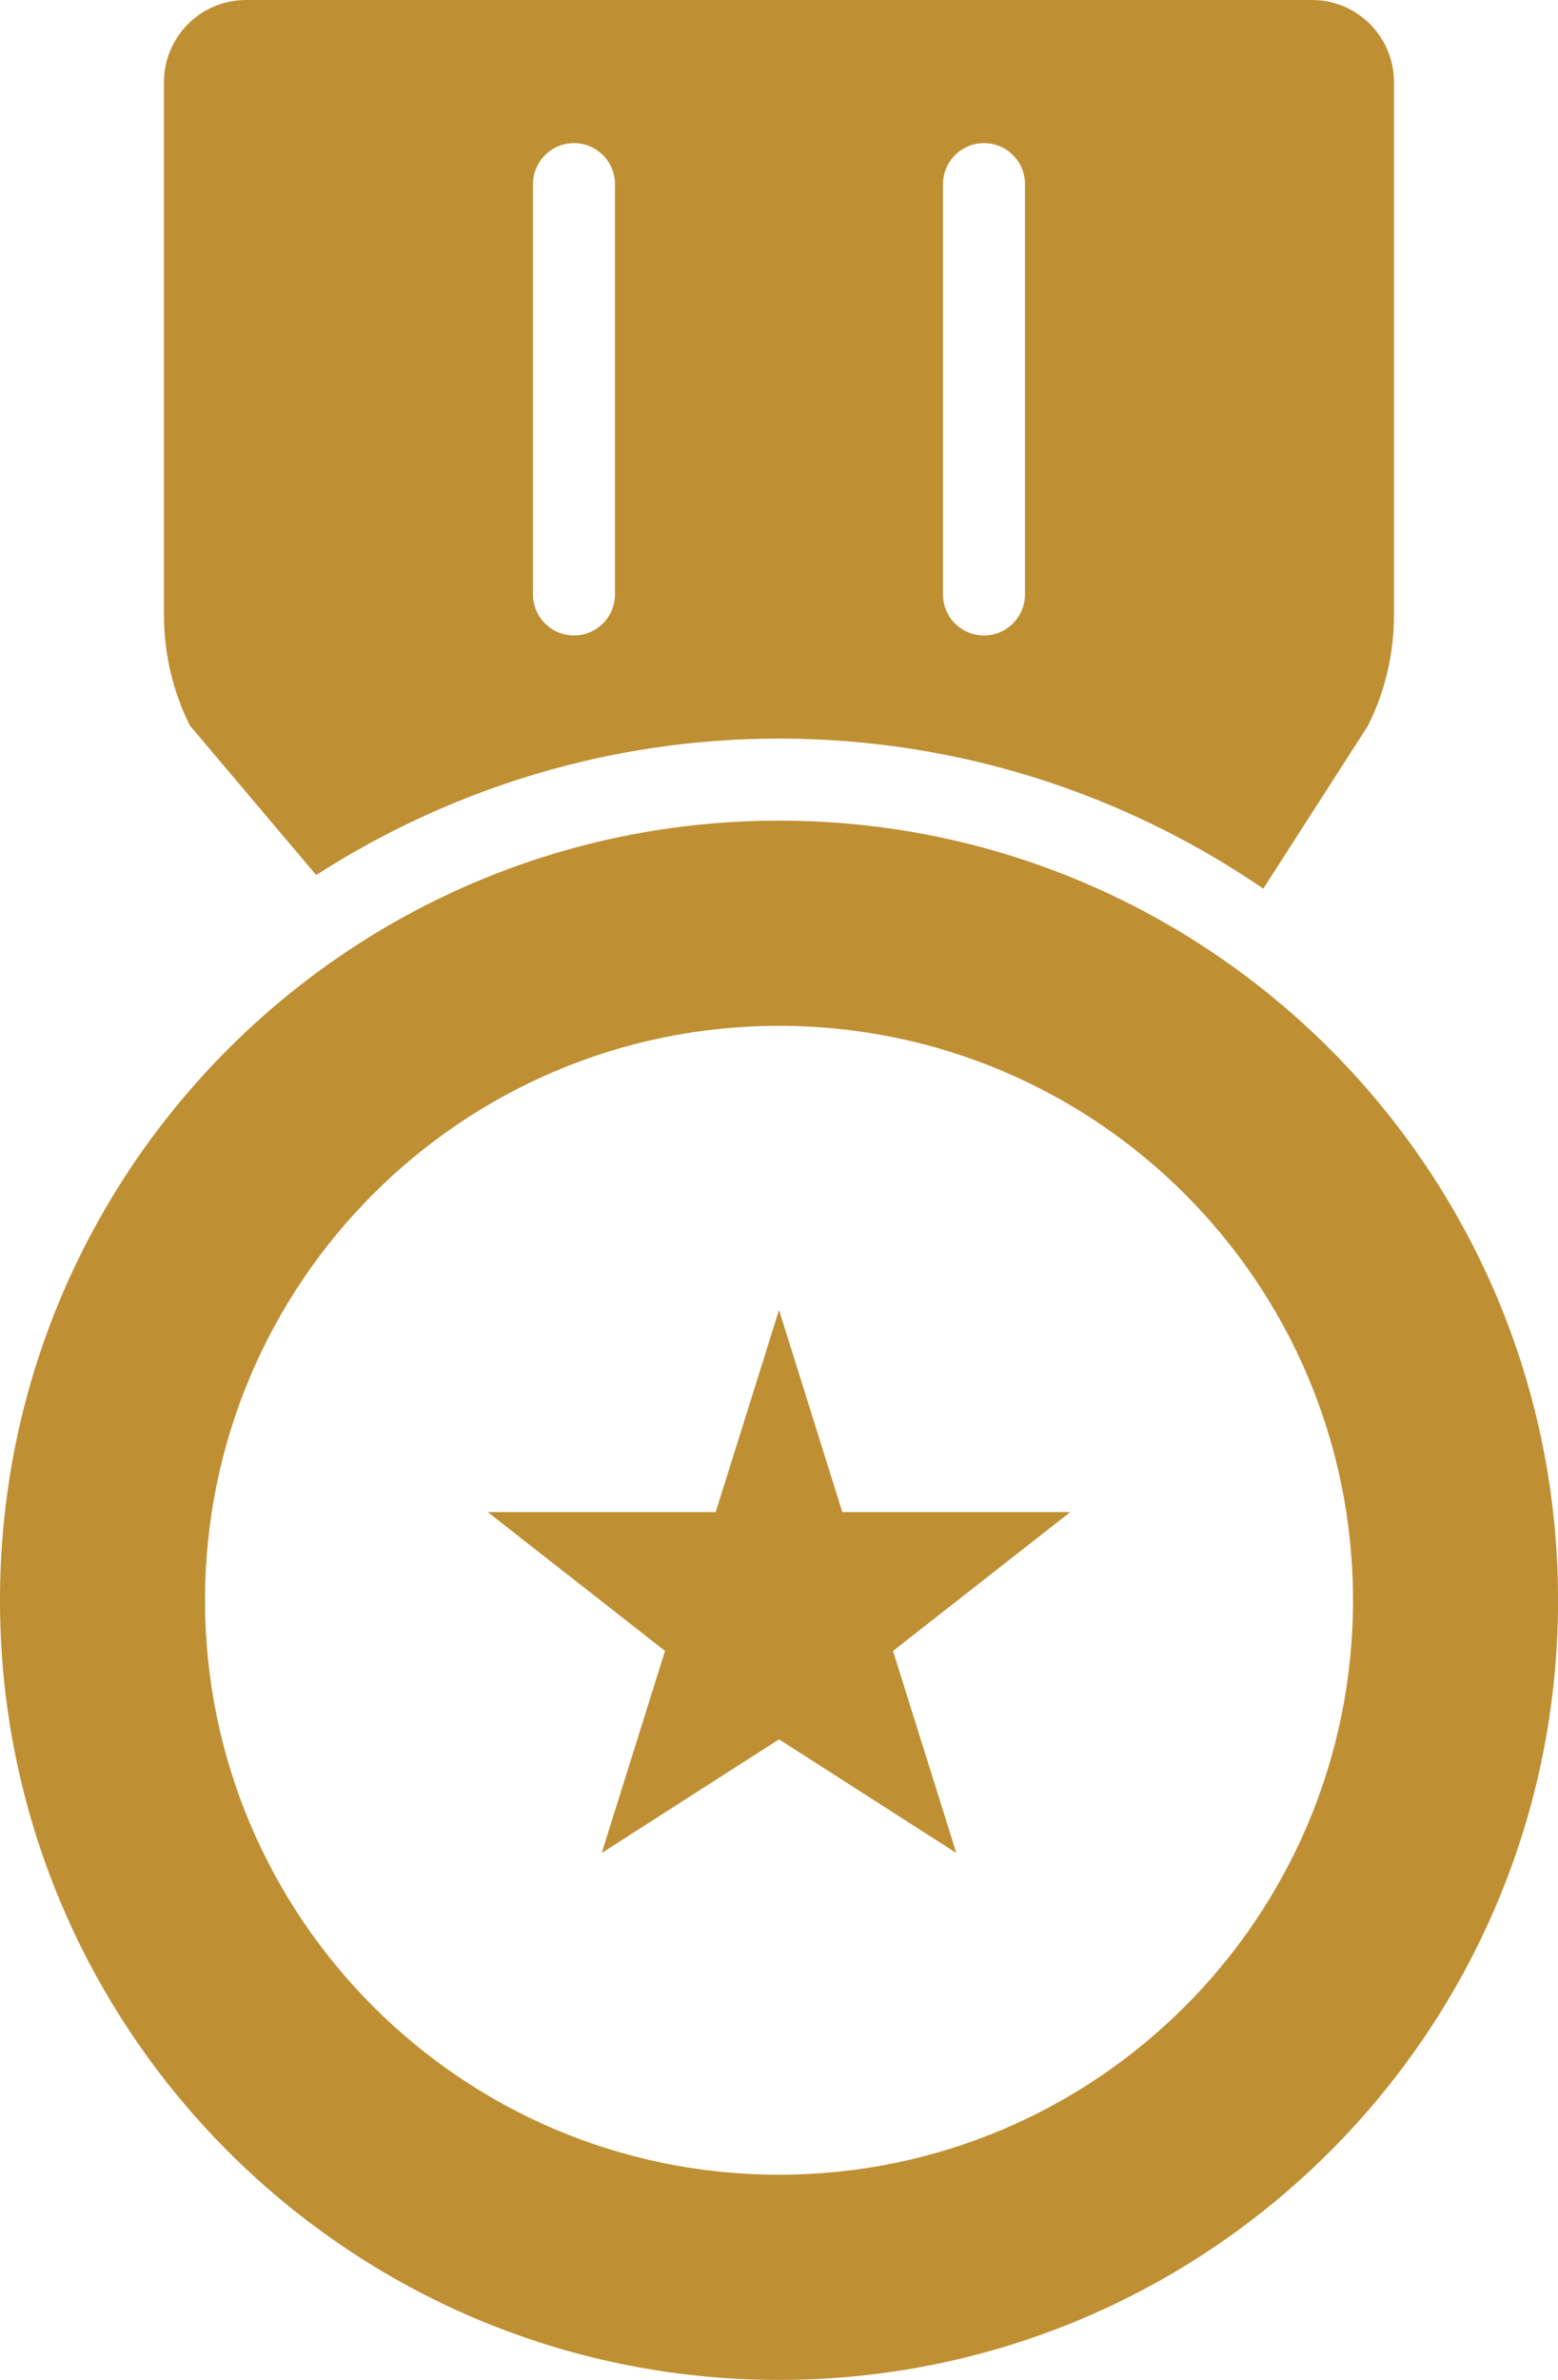
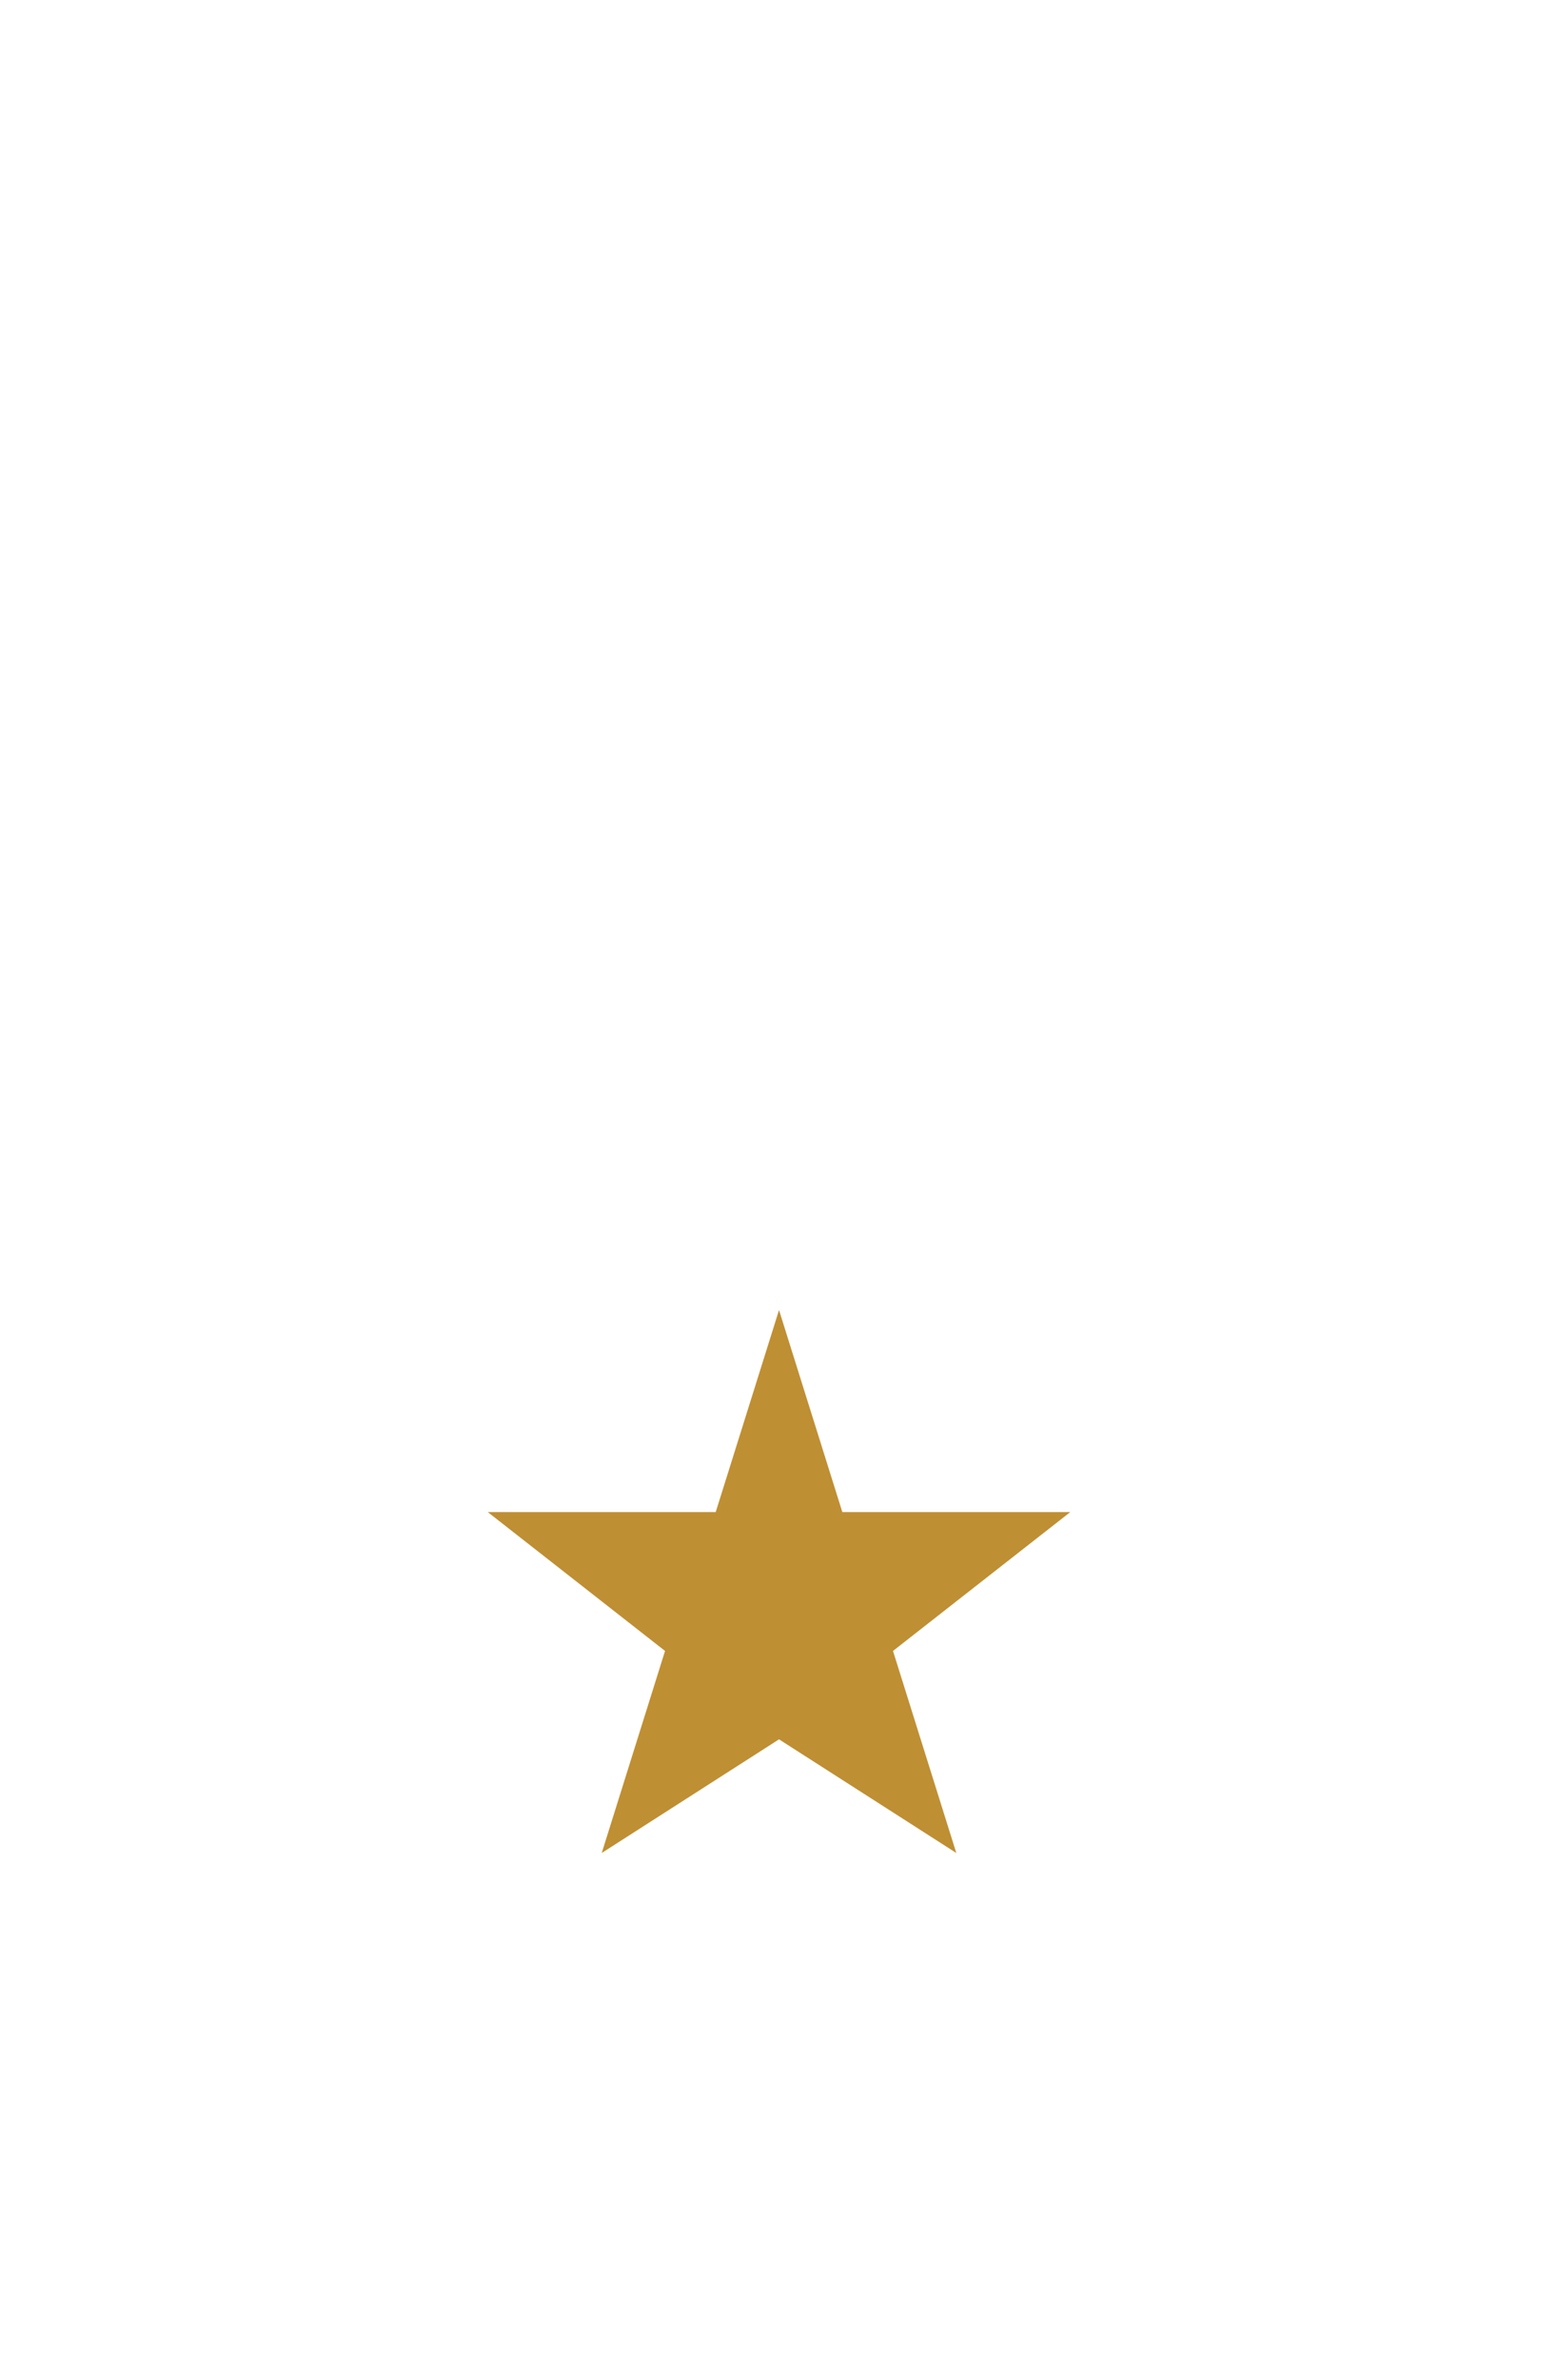
<svg xmlns="http://www.w3.org/2000/svg" version="1.1" x="0px" y="0px" width="33.763px" height="51.533px" viewBox="0 0 33.763 51.533" style="enable-background:new 0 0 33.763 51.533;" xml:space="preserve">
  <style type="text/css">
	.st0{fill:#BF8F33;}
</style>
  <defs>
</defs>
  <g transform="translate(0,-1020.362)">
-     <path class="st0" d="M16.882,1038.132c-9.323,0-16.882,7.558-16.882,16.882c0,9.323,7.558,16.882,16.882,16.882   s16.882-7.558,16.882-16.882C33.763,1045.691,26.205,1038.132,16.882,1038.132z M16.882,1042.575   c6.87,0,12.439,5.569,12.439,12.439c0,6.87-5.569,12.439-12.439,12.439s-12.439-5.569-12.439-12.439   C4.443,1048.144,10.012,1042.575,16.882,1042.575z" />
    <path class="st0" d="M10.57,1053.104h4.94l1.372-4.375l1.372,4.375h4.94l-3.842,3.007l1.372,4.375l-3.842-2.461l-3.842,2.461   l1.372-4.375L10.57,1053.104z" />
-     <path class="st0" d="M5.331,1020.362c-0.981,0-1.777,0.796-1.777,1.777v11.551c0,0.828,0.192,1.644,0.562,2.384l2.735,3.235   c2.901-1.86,6.338-2.954,10.03-2.954c3.889,0,7.502,1.203,10.495,3.249l2.27-3.53c0.37-0.74,0.562-1.557,0.562-2.384v-11.551   c0-0.982-0.796-1.777-1.777-1.777H5.331z M12.425,1023.461c0.491-0.008,0.895,0.384,0.902,0.875c0,0.008,0,0.016,0,0.024v8.861   c0.007,0.491-0.385,0.894-0.876,0.901c-0.491,0.007-0.894-0.385-0.901-0.876c0-0.009,0-0.017,0-0.025v-8.861   C11.545,1023.871,11.936,1023.469,12.425,1023.461z M21.31,1023.461c0.491-0.008,0.895,0.384,0.902,0.875c0,0.008,0,0.016,0,0.024   v8.861c0.007,0.491-0.385,0.894-0.876,0.901c-0.491,0.007-0.894-0.385-0.901-0.876c0-0.009,0-0.017,0-0.025v-8.861   C20.43,1023.871,20.821,1023.469,21.31,1023.461z" />
  </g>
</svg>